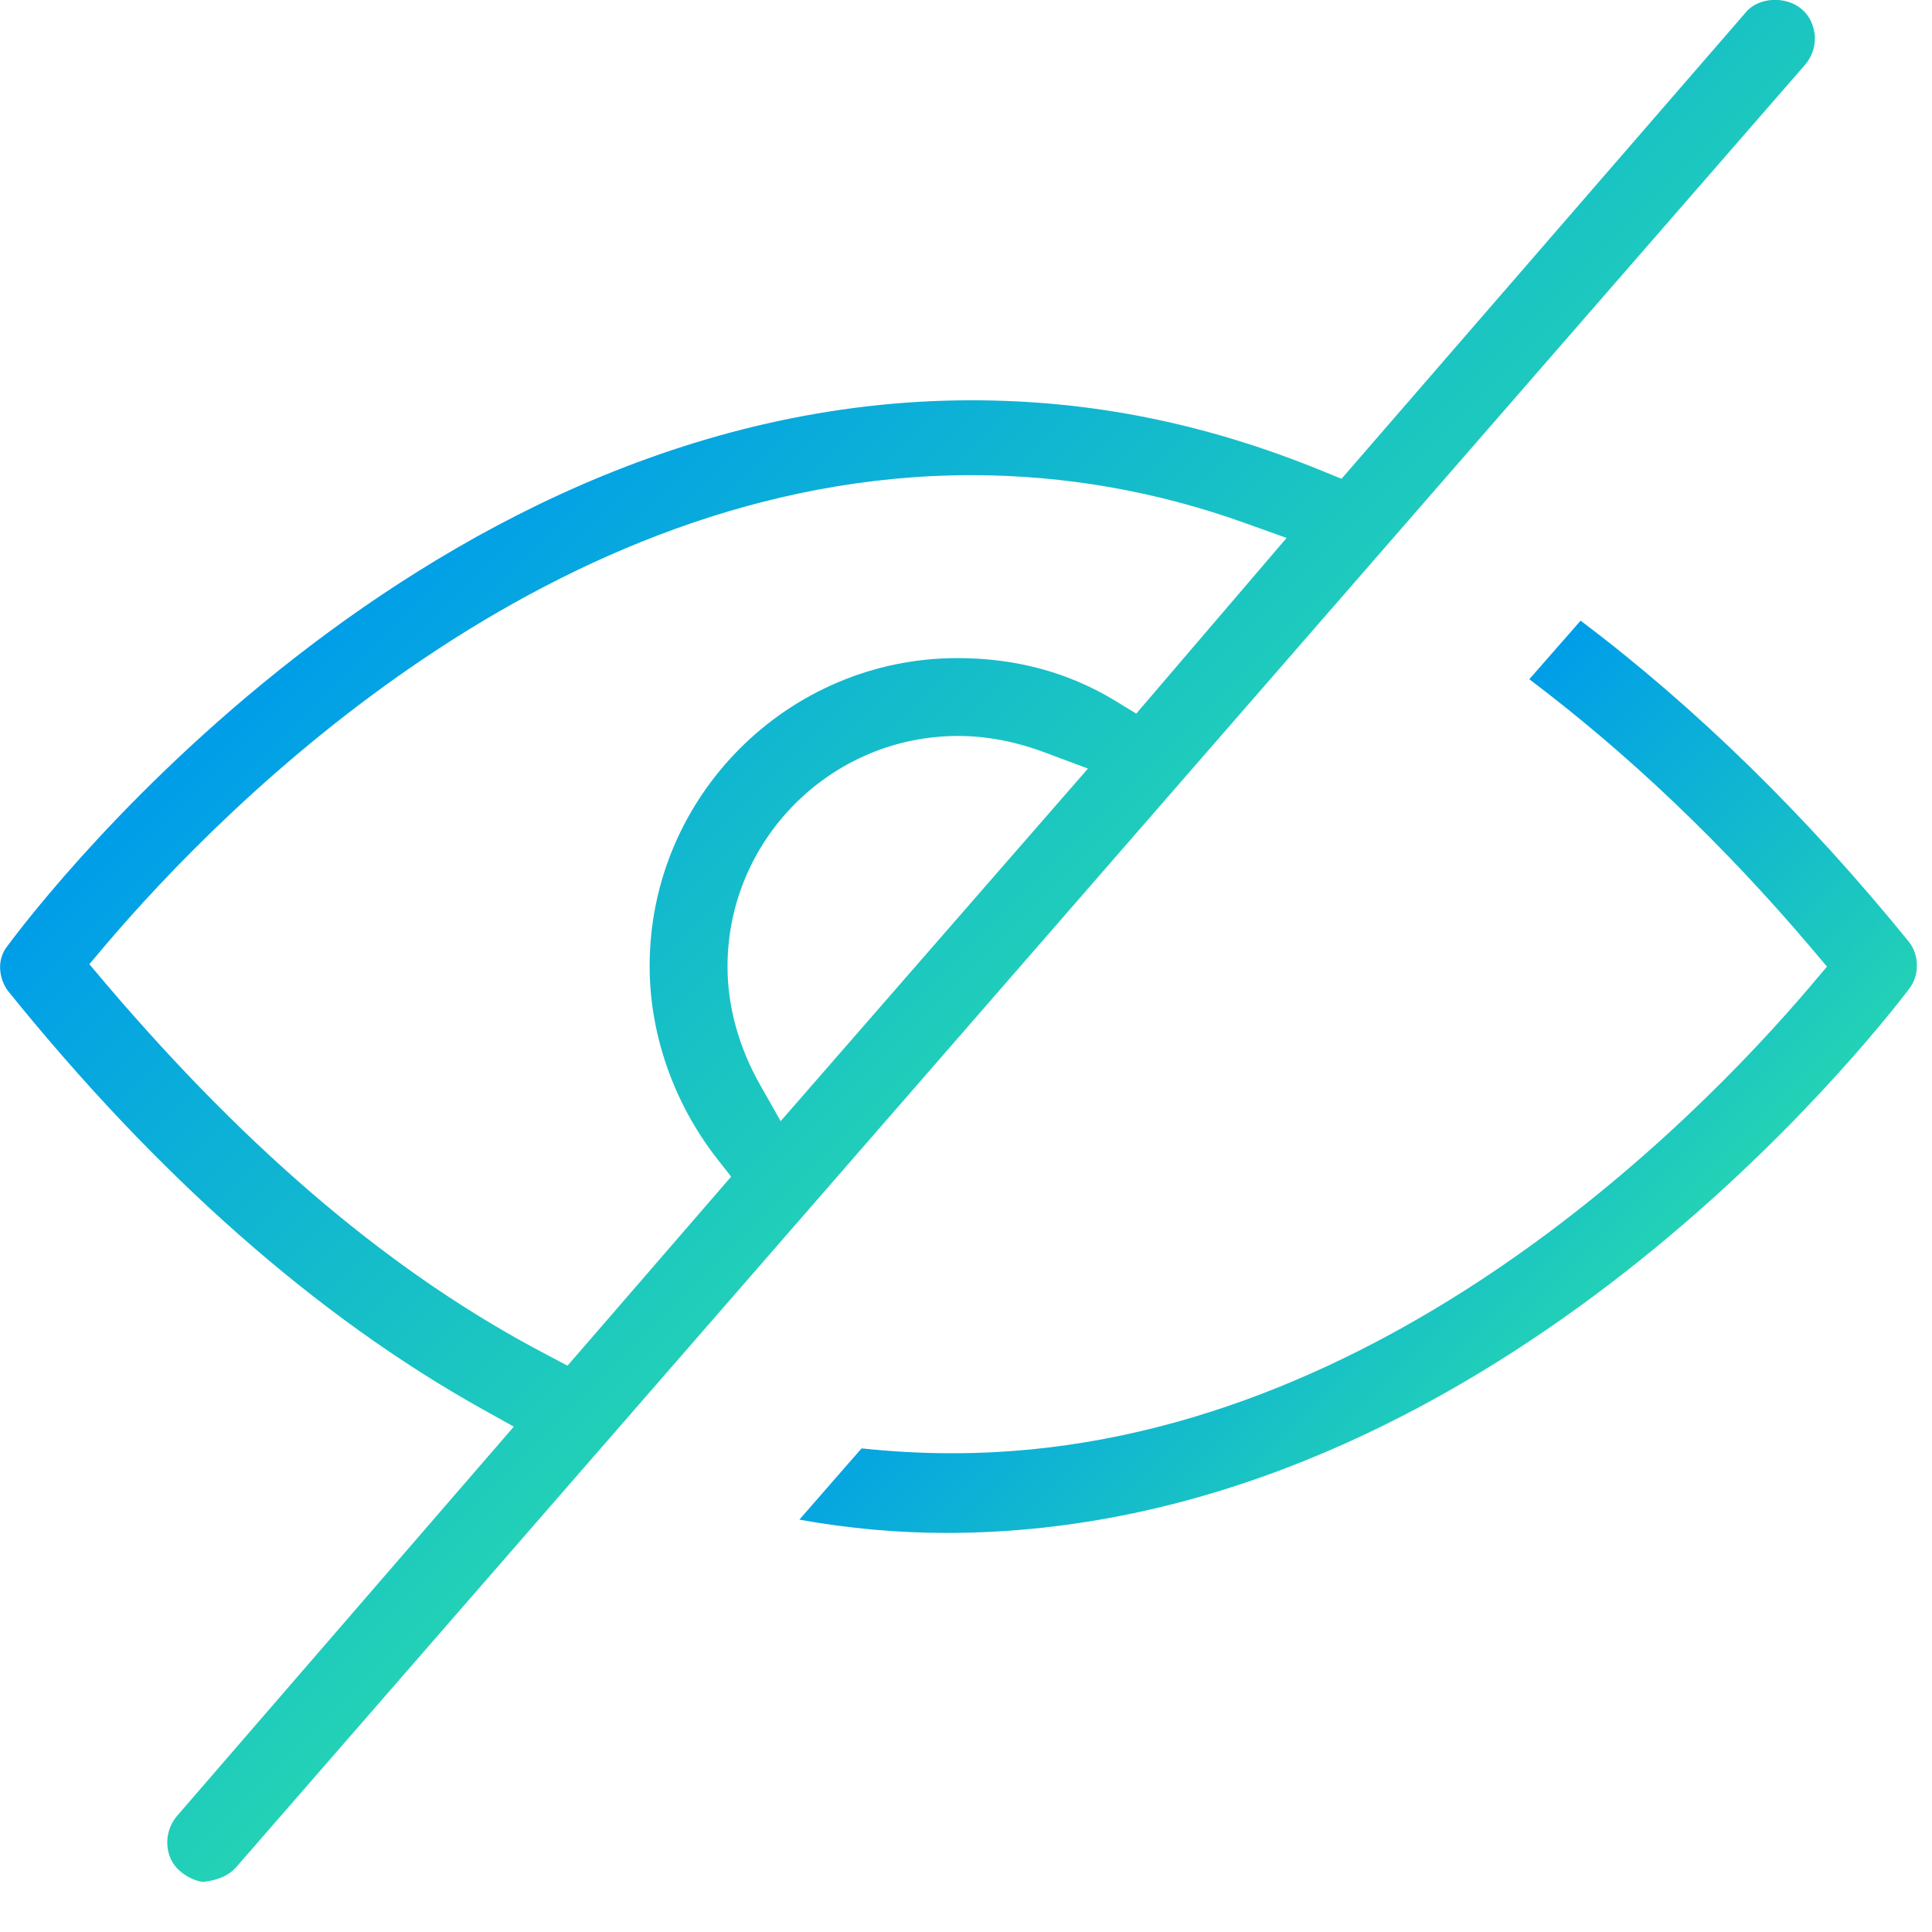
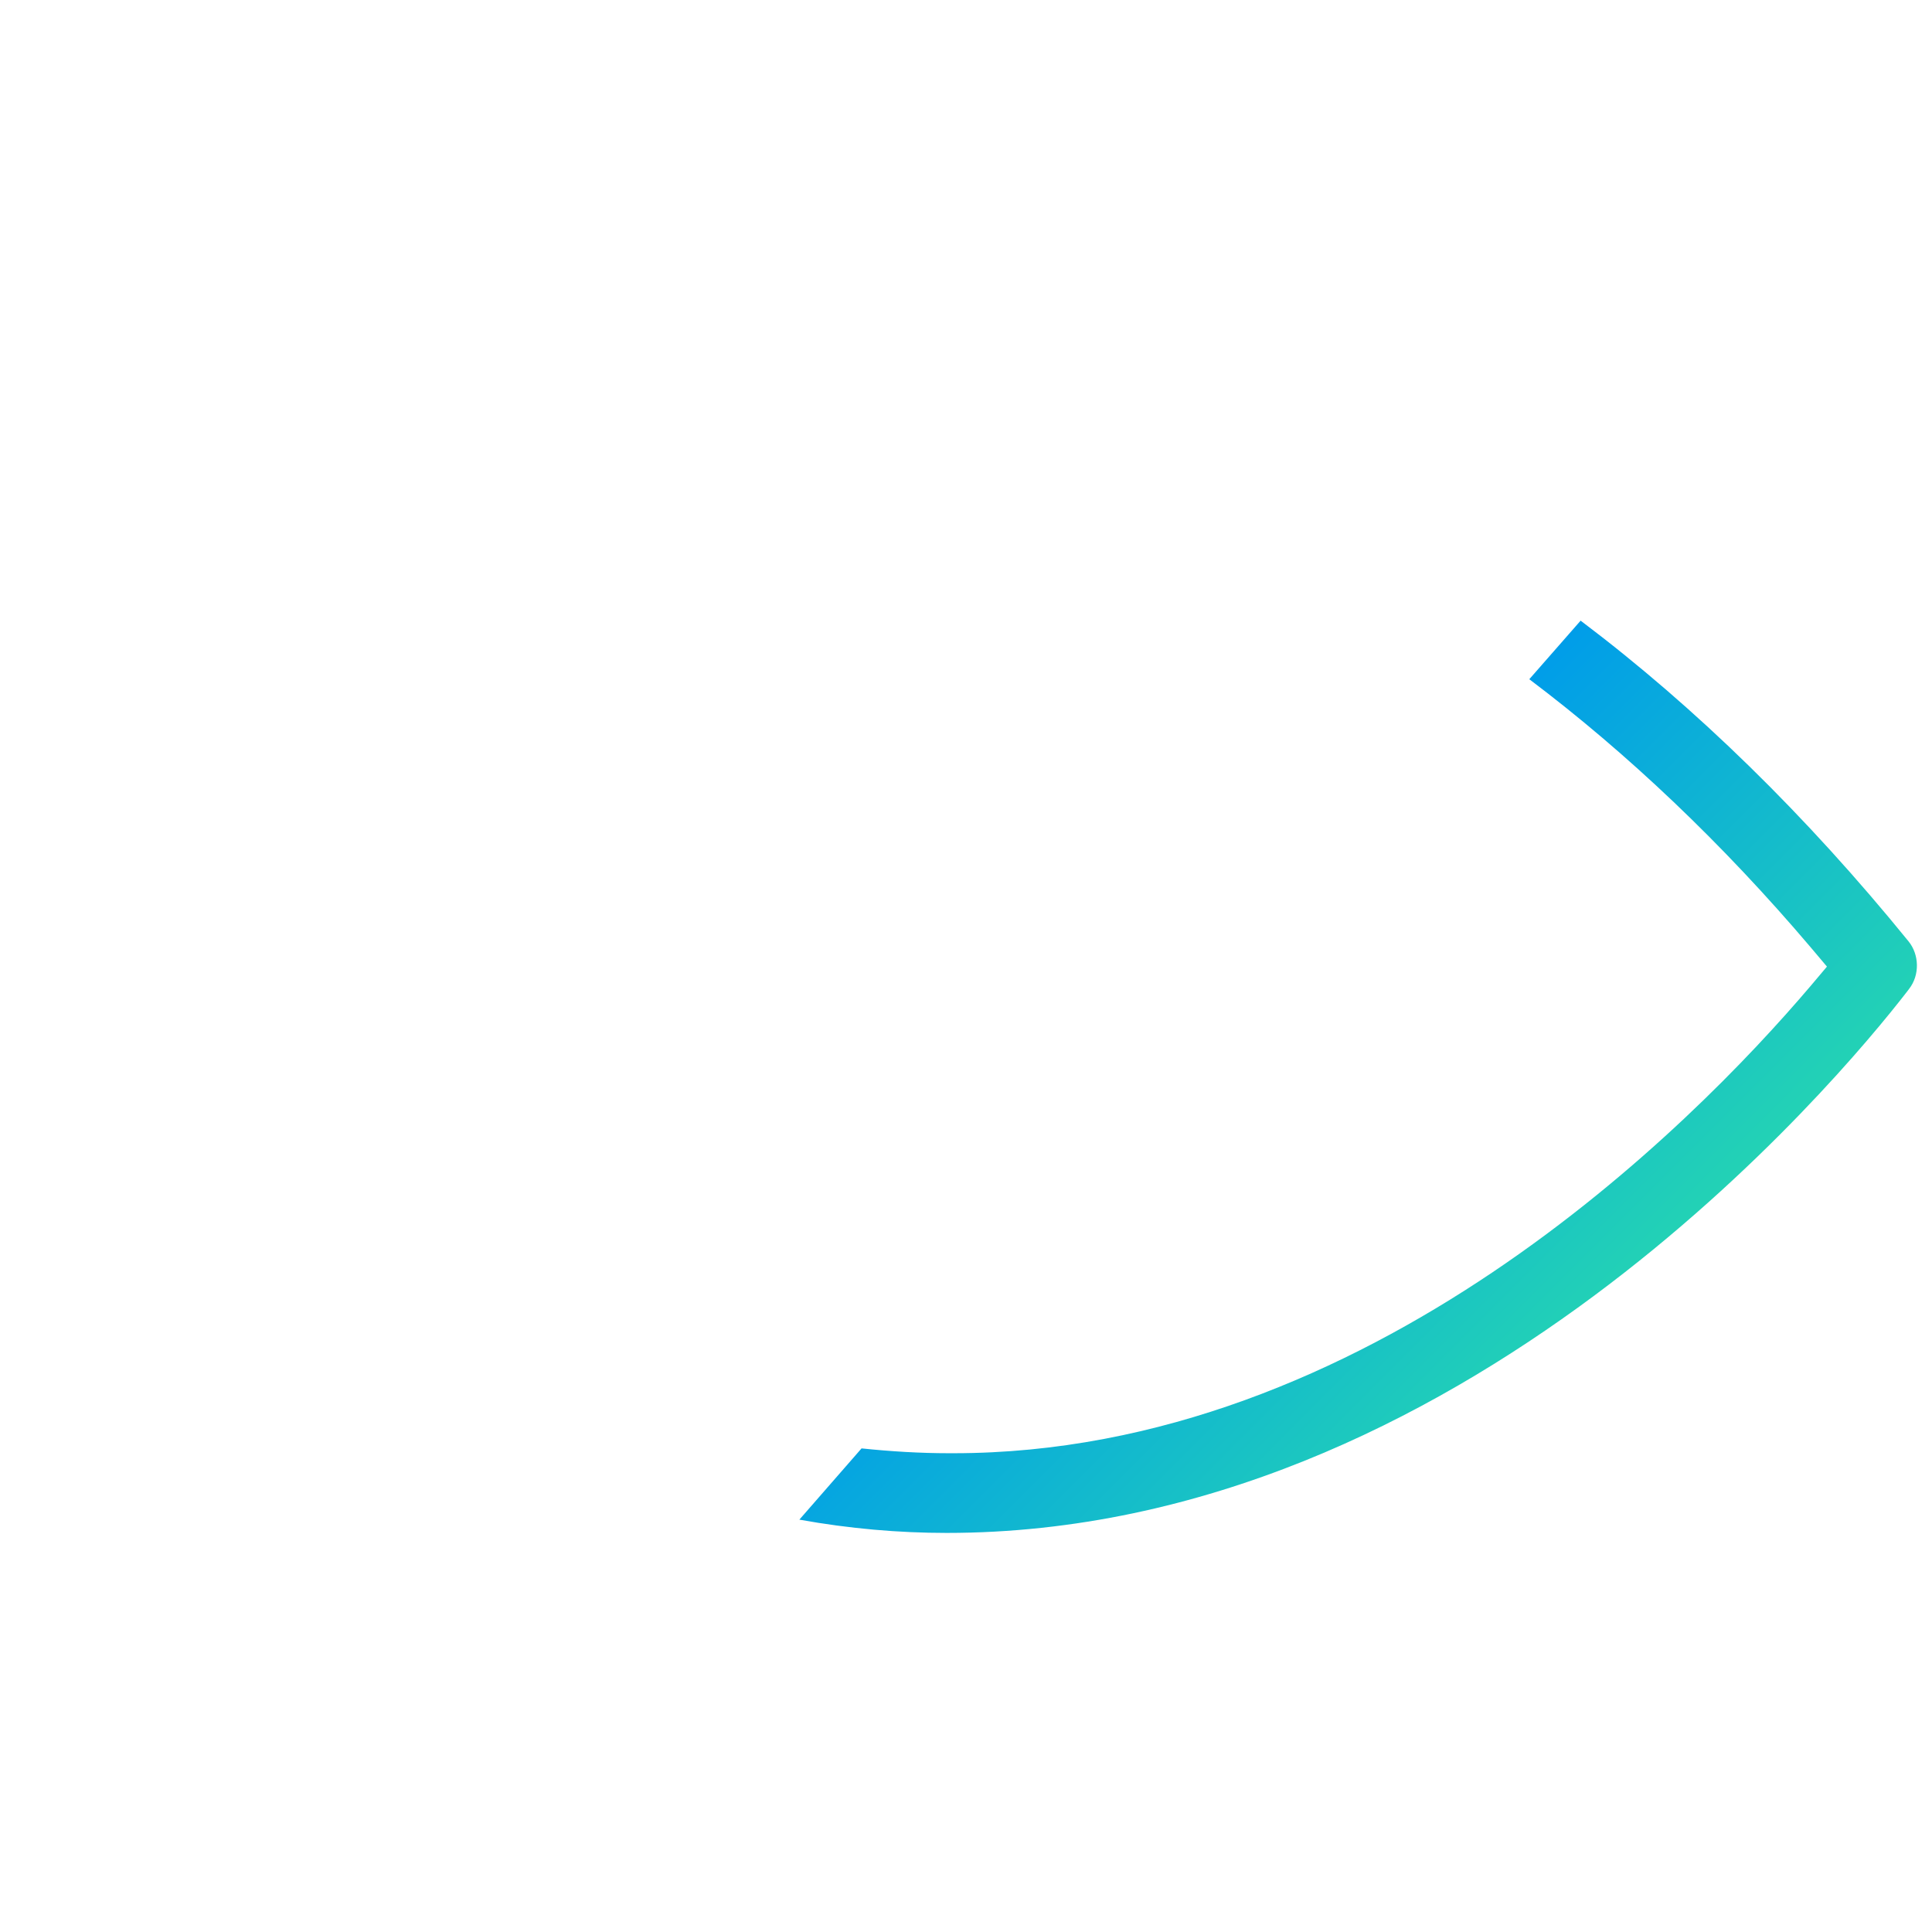
<svg xmlns="http://www.w3.org/2000/svg" version="1.1" id="Calque_2" x="0px" y="0px" viewBox="0 0 32 32" style="enable-background:new 0 0 32 32;" xml:space="preserve">
  <style type="text/css">
	.st0{fill:url(#SVGID_1_);}
	.st1{fill:url(#SVGID_2_);}
</style>
  <g>
    <linearGradient id="SVGID_1_" gradientUnits="userSpaceOnUse" x1="19.314" y1="17.137" x2="25.229" y2="23.05">
      <stop offset="0" style="stop-color:#009DE9" />
      <stop offset="1" style="stop-color:#23D2B5" />
    </linearGradient>
    <path class="st0" d="M31.61,15.59c-1.69-2.08-3.52-3.87-5.43-5.31l-0.85,0.97c1.63,1.23,3.2,2.72,4.66,4.44l0.27,0.32l-0.27,0.32   c-1.98,2.33-7.34,7.74-14.2,7.74h-0.07c-0.48,0-0.97-0.03-1.45-0.08l-1.03,1.18c0.83,0.15,1.65,0.22,2.44,0.22   c8.52,0,14.75-7.47,15.91-8.97l0.03-0.04C31.8,16.15,31.79,15.81,31.61,15.59z" />
    <g>
      <linearGradient id="SVGID_2_" gradientUnits="userSpaceOnUse" x1="8.159" y1="7.318" x2="17.842" y2="17.001">
        <stop offset="0" style="stop-color:#009DE9" />
        <stop offset="1" style="stop-color:#23D2B5" />
      </linearGradient>
-       <path class="st1" d="M29.84,0.15c-0.26-0.22-0.71-0.2-0.92,0.05l-6.7,7.73L21.9,7.8c-1.93-0.79-3.83-1.17-5.81-1.17    c-9.41,0-15.89,8.94-15.96,9.03c-0.2,0.24-0.14,0.56,0,0.75c2.46,3.05,5.1,5.39,7.86,6.93l0.52,0.29l-5.58,6.45    c-0.23,0.27-0.21,0.69,0.05,0.91c0.13,0.11,0.27,0.17,0.39,0.18c0.25-0.03,0.42-0.11,0.53-0.23L29.9,1.07    c0.11-0.13,0.17-0.3,0.16-0.48C30.04,0.41,29.97,0.26,29.84,0.15z M12.93,18.57l-0.34-0.6c-0.35-0.62-0.54-1.29-0.54-1.96    c0-2.1,1.71-3.82,3.82-3.82c0.47,0,0.96,0.09,1.48,0.29l0.67,0.25L12.93,18.57z M18.82,11.82l-0.36-0.22    c-0.76-0.46-1.63-0.7-2.6-0.7c-2.81,0-5.1,2.29-5.1,5.1c0,1.12,0.39,2.25,1.1,3.17l0.25,0.32l-0.07,0.08L9.4,22.62l-0.34-0.18    c-2.51-1.31-4.9-3.32-7.31-6.15l-0.27-0.32l0.27-0.32c1.99-2.34,7.38-7.78,14.34-7.78c1.55,0,3.08,0.27,4.55,0.8l0.67,0.24    L18.82,11.82z" />
    </g>
  </g>
</svg>